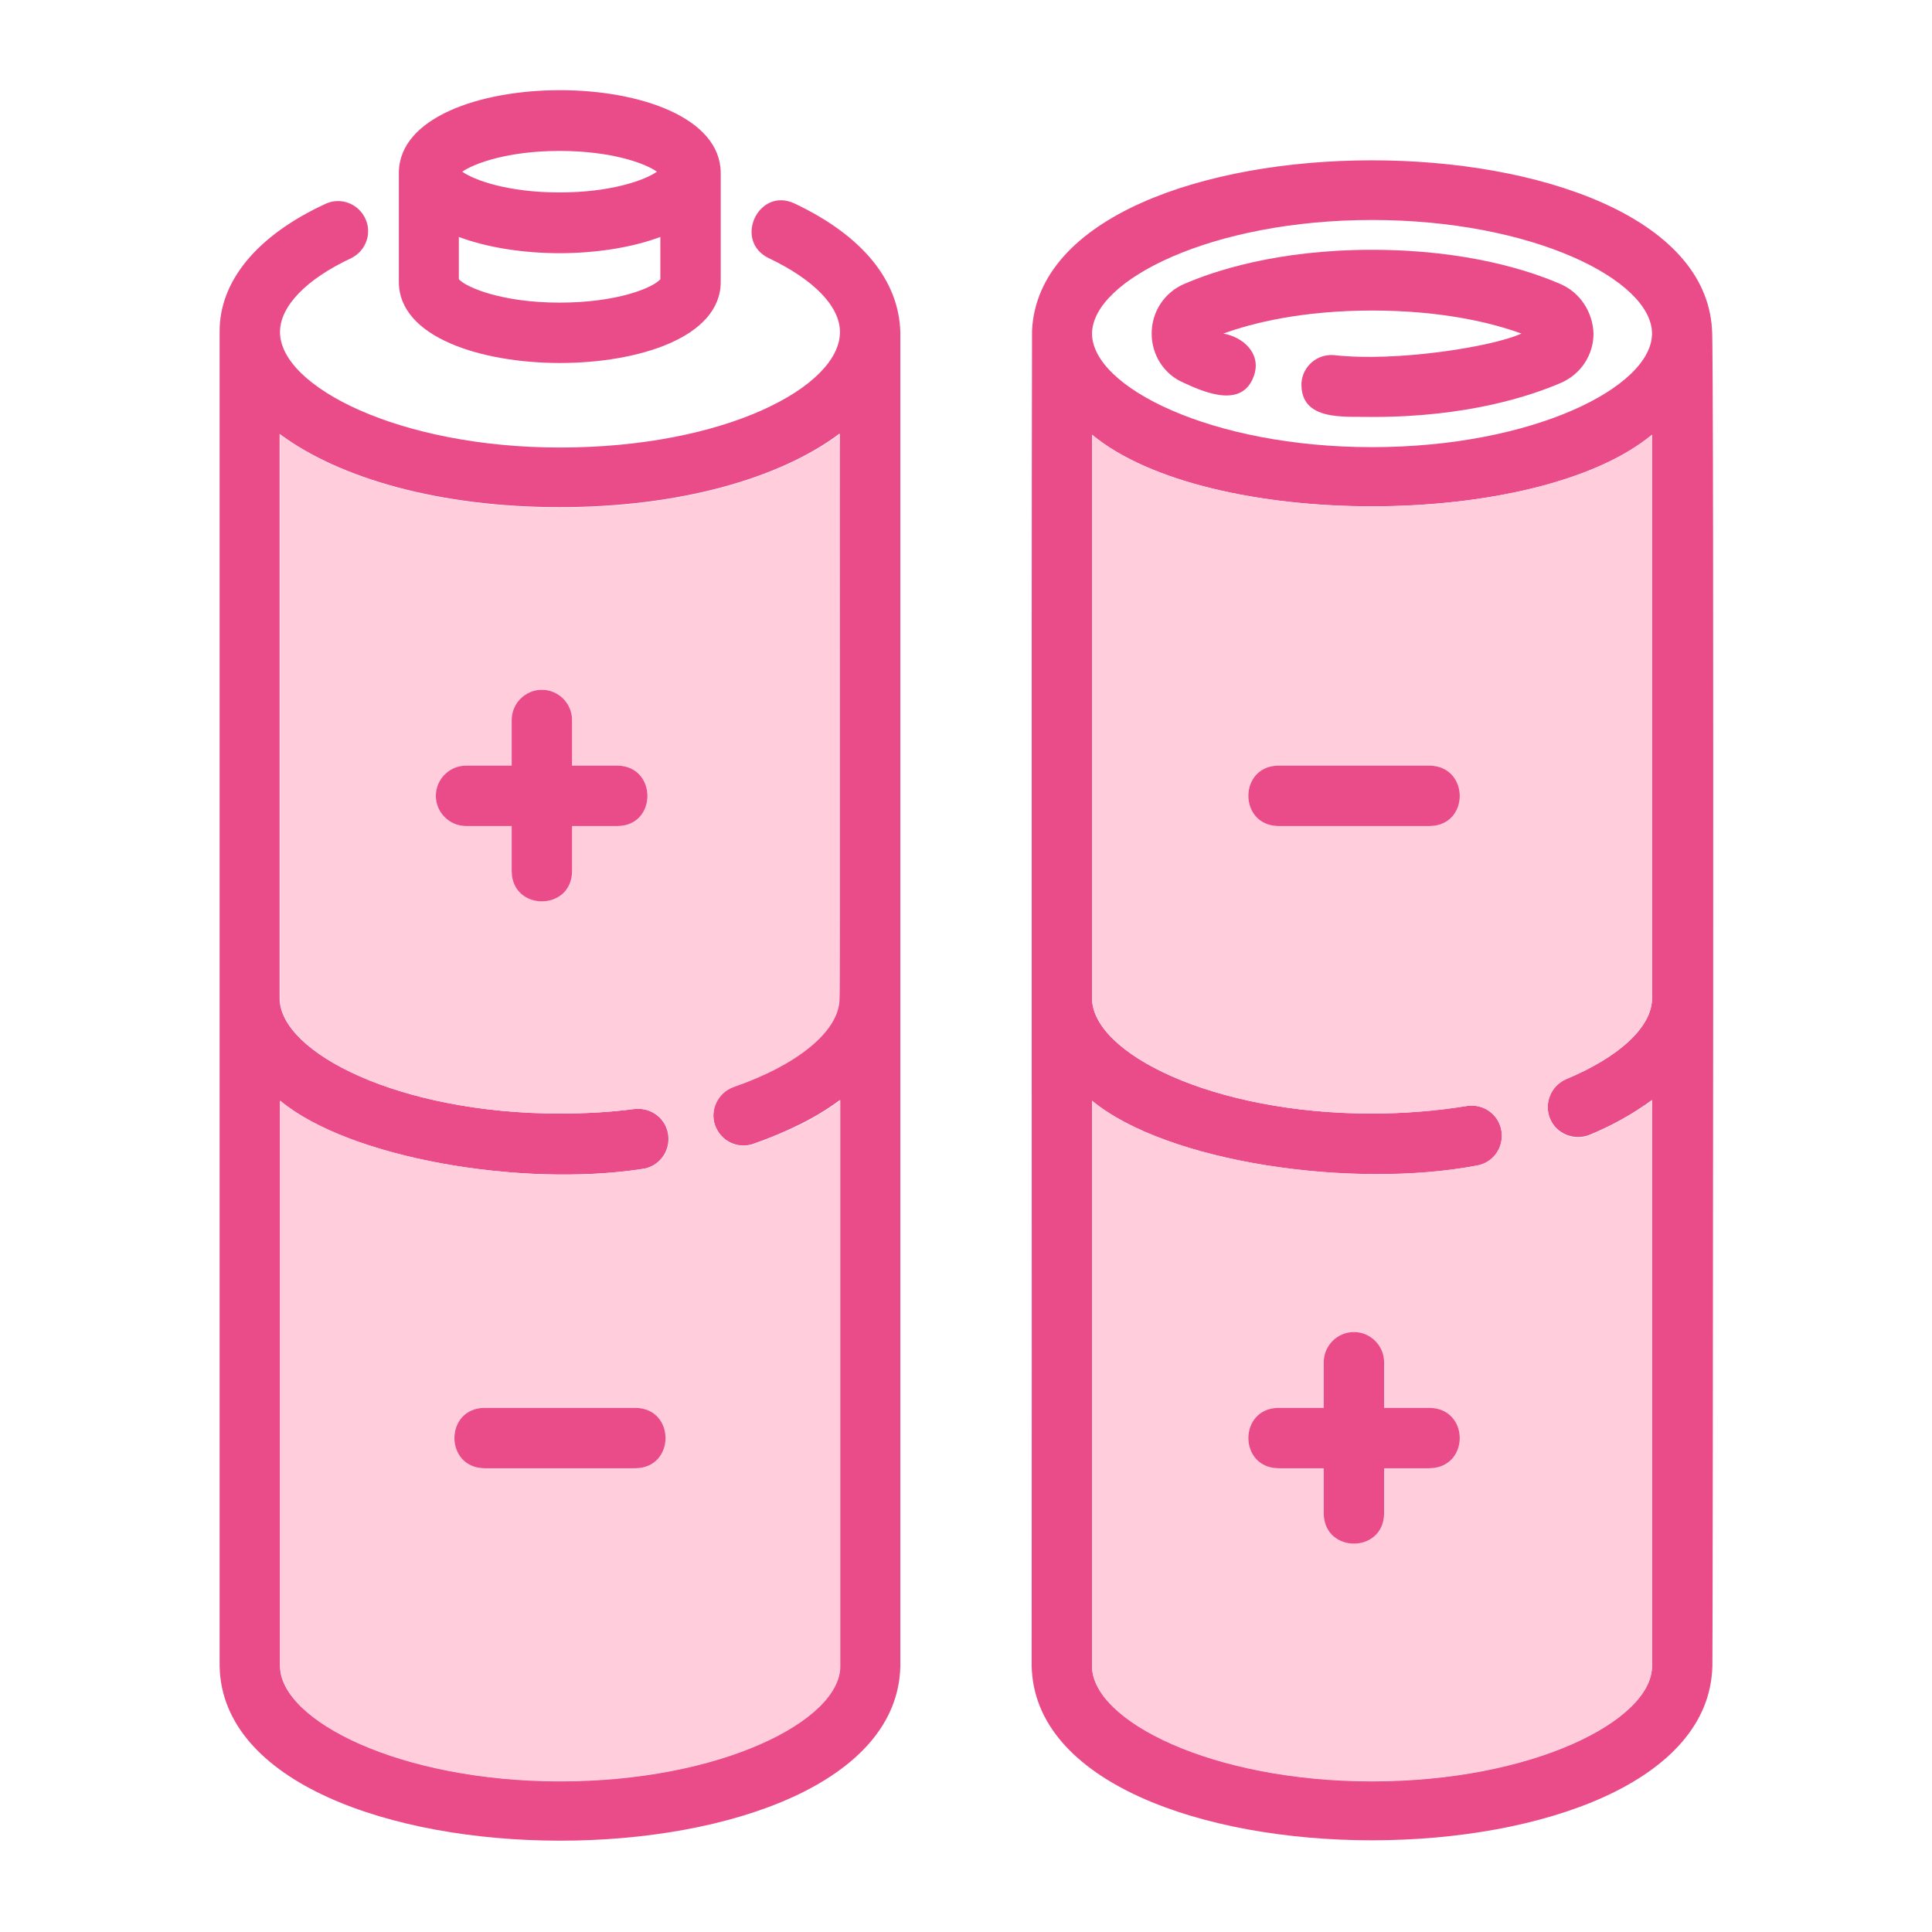
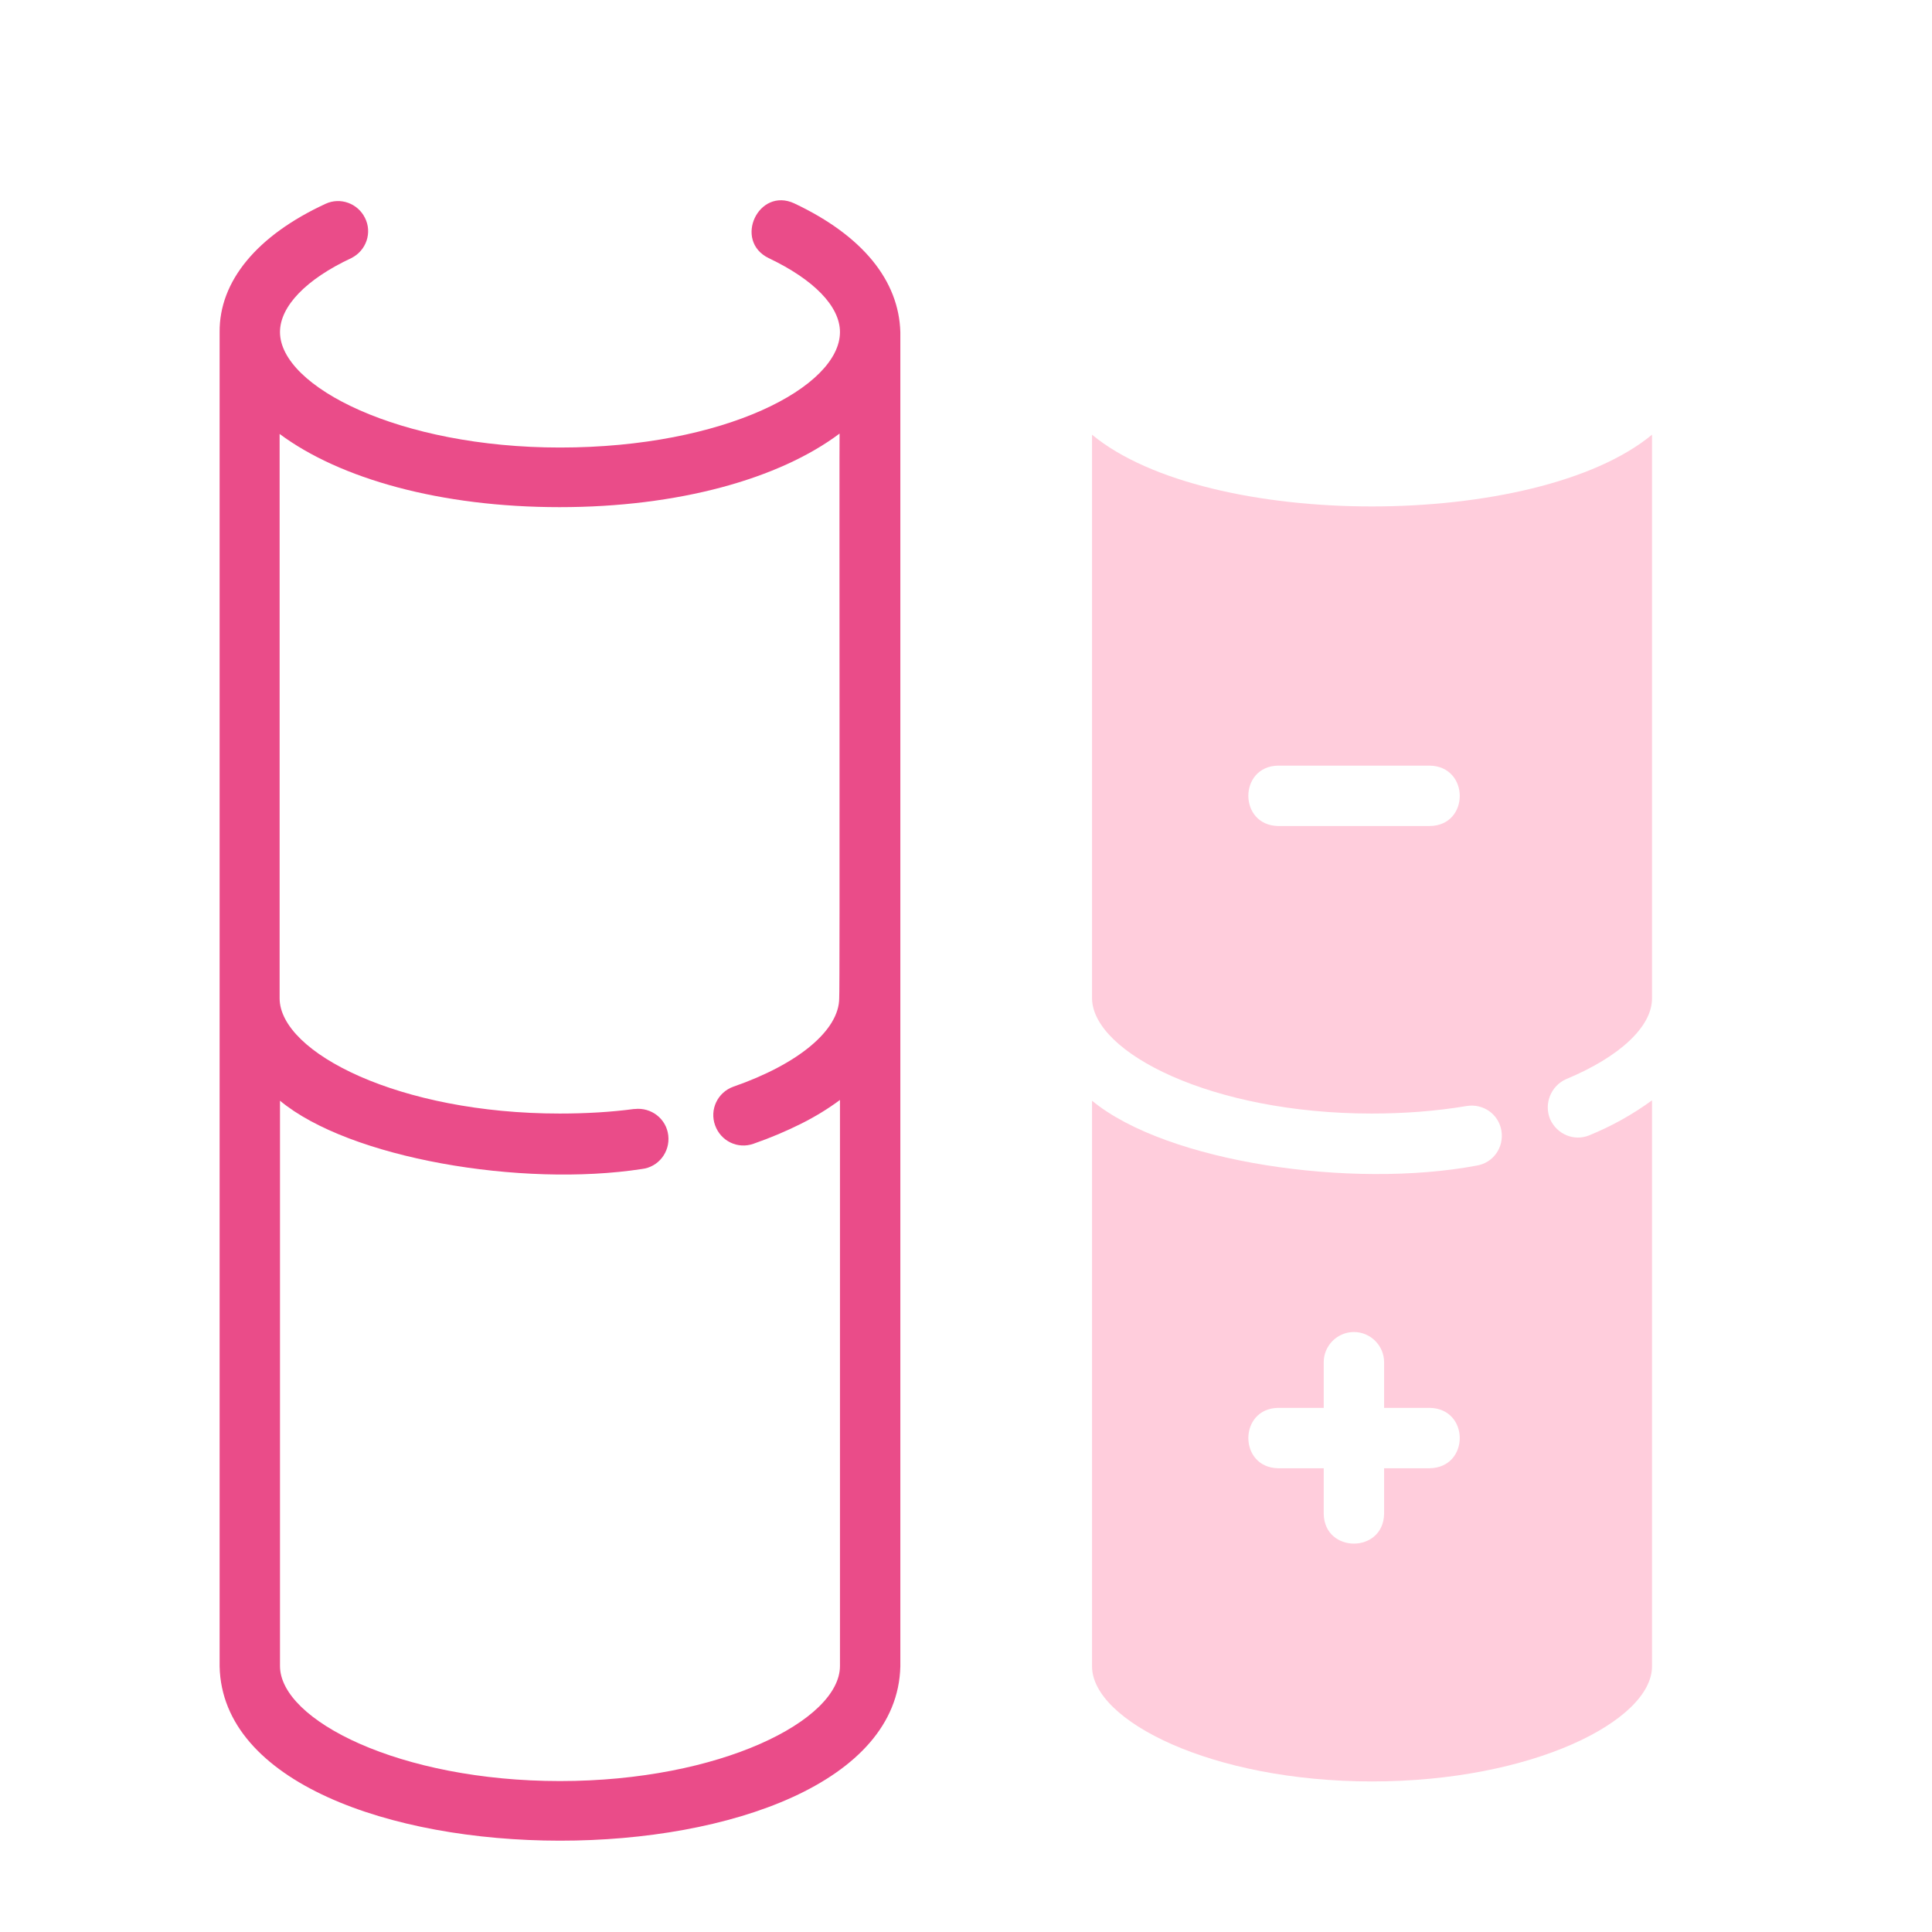
<svg xmlns="http://www.w3.org/2000/svg" xml:space="preserve" style="enable-background:new 0 0 512 512;" viewBox="0 0 512 512" y="0px" x="0px" id="레이어_1" version="1.1">
  <style type="text/css">
	.st0{fill:#EA4C89;}
	.st1{fill:#FFCDDC;}
</style>
  <g>
    <path d="M210.5,53.9c-9.5-4.4-16.2,9.9-6.8,14.5c12,5.7,18.9,12.8,18.9,19.6c0,14.5-30.5,30.6-74.2,30.6   c-42.5,0-74.2-16.1-74.2-30.6c0-6.8,6.9-14,18.9-19.6c4-2,5.6-6.8,3.6-10.7c-1.9-3.8-6.5-5.5-10.4-3.7C68.1,62.4,58.1,74.5,58.2,88   c0,88.1,0,265.5,0,353.6c1.3,61.5,179,61.7,180.4,0V88C238.2,74.4,228.7,62.5,210.5,53.9z M189.5,298.2c1.5,4.2,6,6.4,10.2,4.9   c4.6-1.6,8.8-3.4,12.6-5.3s7.2-4,10.3-6.3v150c0,14.4-31.7,30.5-74.2,30.5c-42.4,0-74.2-16.1-74.2-30.5V291.7   c18.4,15.3,64,23,95.9,18.1c4.4-0.5,7.5-4.5,7-8.9c-0.5-4.4-4.5-7.5-8.9-7c-0.1,0-0.2,0-0.2,0c-6,0.8-12.6,1.2-19.7,1.2   c-42.4,0-74.1-16.1-74.2-30.5V115c16,11.9,42.7,19.4,74.2,19.4c31.5,0,58.2-7.5,74.2-19.5c-0.1,0.3,0.1,149.3-0.1,149.6   c0,8.5-10.8,17.5-28.1,23.5C190.2,289.5,188,294,189.5,298.2z" class="st0" />
-     <path d="M199.7,303.2c-4.2,1.5-8.7-0.8-10.2-4.9c-1.4-4.2,0.8-8.7,4.9-10.2c17.3-6,28.1-15,28.1-23.5   c0.2-0.3,0-149.2,0.1-149.6c-16,11.9-42.7,19.5-74.2,19.5c-31.5,0-58.2-7.5-74.2-19.4v149.5c0.1,14.4,31.7,30.5,74.2,30.5   c7,0,13.7-0.4,19.7-1.2c0.1,0,0.2,0,0.2,0c4.4-0.5,8.4,2.6,8.9,7c0.5,4.4-2.6,8.4-7,8.9c-31.9,4.9-77.5-2.8-95.9-18.1v149.9   c0,14.4,31.7,30.5,74.2,30.5c42.5,0,74.2-16.1,74.2-30.5v-150c-3,2.2-6.5,4.4-10.3,6.3S204.2,301.6,199.7,303.2z M163.7,218.9   h-12.1V231c-0.2,10.5-15.8,10.5-16,0v-12.1h-12.1c-4.4,0-8-3.6-8-8s3.6-8,8-8h12.1v-12.1c0-4.4,3.6-8,8-8c4.4,0,8,3.6,8,8v12.1   h12.1C174.2,203.1,174.2,218.8,163.7,218.9z M168.5,389.1h-40.2c-10.5-0.2-10.5-15.8,0-16h40.2C179,373.3,179,388.9,168.5,389.1z" class="st1" />
-     <path d="M105.7,45.6v29.1c0,14.8,22.1,21.5,42.7,21.5S191,89.5,191,74.7v-29C190.6,16.6,106.2,16.7,105.7,45.6z    M148.3,40c13.8,0,22.7,3.3,25.8,5.5c-3.1,2.2-12.1,5.5-25.8,5.5c-13.8,0-22.7-3.3-25.8-5.5C125.7,43.3,134.6,40,148.3,40z M175,74   c-2,2.3-11.5,6.2-26.7,6.2c-15.2,0-24.7-4-26.7-6.2V62.8c7.8,2.9,17.4,4.3,26.7,4.3c9.3,0,18.9-1.4,26.7-4.3V74z M163.7,202.9   h-12.1v-12.1c0-4.4-3.6-8-8-8c-4.4,0-8,3.6-8,8v12.1h-12.1c-4.4,0-8,3.6-8,8s3.6,8,8,8h12.1V231c0.2,10.5,15.8,10.5,16,0v-12.1   h12.1C174.2,218.8,174.2,203.1,163.7,202.9z M168.5,373.1h-40.2c-10.5,0.2-10.5,15.8,0,16h40.2C179,388.9,179,373.3,168.5,373.1z    M453.7,87.3c-3.4-59.8-177.3-59.8-180.2,0.3c-0.2,88.3,0,265.6-0.1,353.9c1.3,61.6,179,61.6,180.4,0   C453.9,441.5,454.3,88,453.7,87.3z M363.6,58.3L363.6,58.3c42.5,0,74.2,15.9,74.2,30.1s-31.7,30.1-74.2,30.1   c-42.5,0-74.2-15.9-74.2-30.1C289.5,74.2,321.2,58.3,363.6,58.3z M437.8,264.6c0,7.5-8.6,15.5-22.8,21.4c-4.1,1.8-5.9,6.5-4.2,10.5   c1.7,4,6.3,5.8,10.3,4.3c5.9-2.4,11.5-5.5,16.7-9.3v150c0,14.4-31.7,30.5-74.2,30.5c-42.5,0-74.2-16.1-74.2-30.5V291.7   c19.9,16.4,69,23.5,101.9,17.2c4.4-0.7,7.3-4.8,6.6-9.2c-0.7-4.4-4.8-7.3-9.2-6.6c-8.3,1.3-16.8,2-25.2,2c-42.3,0-74-16-74.1-30.5   V115.2c30.6,25.3,117.8,25.3,148.4,0V264.6z" class="st0" />
    <path d="M415,286c14.2-5.9,22.8-13.9,22.8-21.4V115.2c-30.6,25.3-117.7,25.4-148.4,0v149.4   c0.2,14.4,31.8,30.5,74.1,30.5c8.4,0,16.9-0.6,25.2-2c4.4-0.7,8.5,2.2,9.2,6.6c0.7,4.4-2.2,8.5-6.6,9.2c-33,6.2-82-0.8-101.9-17.2   v149.9c0,14.4,31.7,30.5,74.2,30.5c42.5,0,74.2-16.1,74.2-30.5v-150c-5.2,3.8-10.8,6.9-16.7,9.3c-4,1.6-8.5-0.3-10.3-4.3   C409.1,292.5,411,287.8,415,286z M378.9,218.9h-40.2c-10.5-0.2-10.5-15.8,0-16h40.2C389.5,203.1,389.5,218.8,378.9,218.9z    M378.9,389.1h-12.1v12.1c-0.2,10.5-15.8,10.5-16,0v-12.1h-12.1c-10.5-0.2-10.5-15.8,0-16h12.1V361c0-4.4,3.6-8,8-8   c4.4,0,8,3.6,8,8v12.1h12.1v0C389.5,373.3,389.5,388.9,378.9,389.1z" class="st1" />
-     <path d="M413.6,75.3c-7.8-3.4-24.6-9.1-50-9.1c-25.3,0-42.1,5.7-49.9,9.1c-5.2,2.3-8.5,7.4-8.5,13.1   c0,5.7,3.3,10.8,8.4,13c6,2.8,15.9,6.9,18.8-2.1c1.8-5.7-3-10-8.2-10.9c7.7-2.8,20.8-6.1,39.5-6.1c18.6,0,31.8,3.3,39.5,6.1   c-7.7,3.5-33.2,7.6-49.8,5.7c-4.4-0.3-8.2,3-8.5,7.4c0,0,0,0,0,0c-0.3,10.3,11.5,8.8,18.9,9c25.4,0,42.2-5.7,50-9.1   c5.2-2.3,8.5-7.4,8.5-13C422.1,82.7,418.8,77.6,413.6,75.3z M378.9,202.9h-40.2c-10.5,0.2-10.5,15.8,0,16h40.2   C389.5,218.8,389.5,203.1,378.9,202.9z M378.9,373.1L378.9,373.1l-12.1,0V361c0-4.4-3.6-8-8-8c-4.4,0-8,3.6-8,8v12.1h-12.1   c-10.5,0.2-10.5,15.8,0,16h12.1v12.1c0.2,10.5,15.8,10.5,16,0v-12.1h12.1C389.5,388.9,389.5,373.3,378.9,373.1z" class="st0" />
  </g>
</svg>